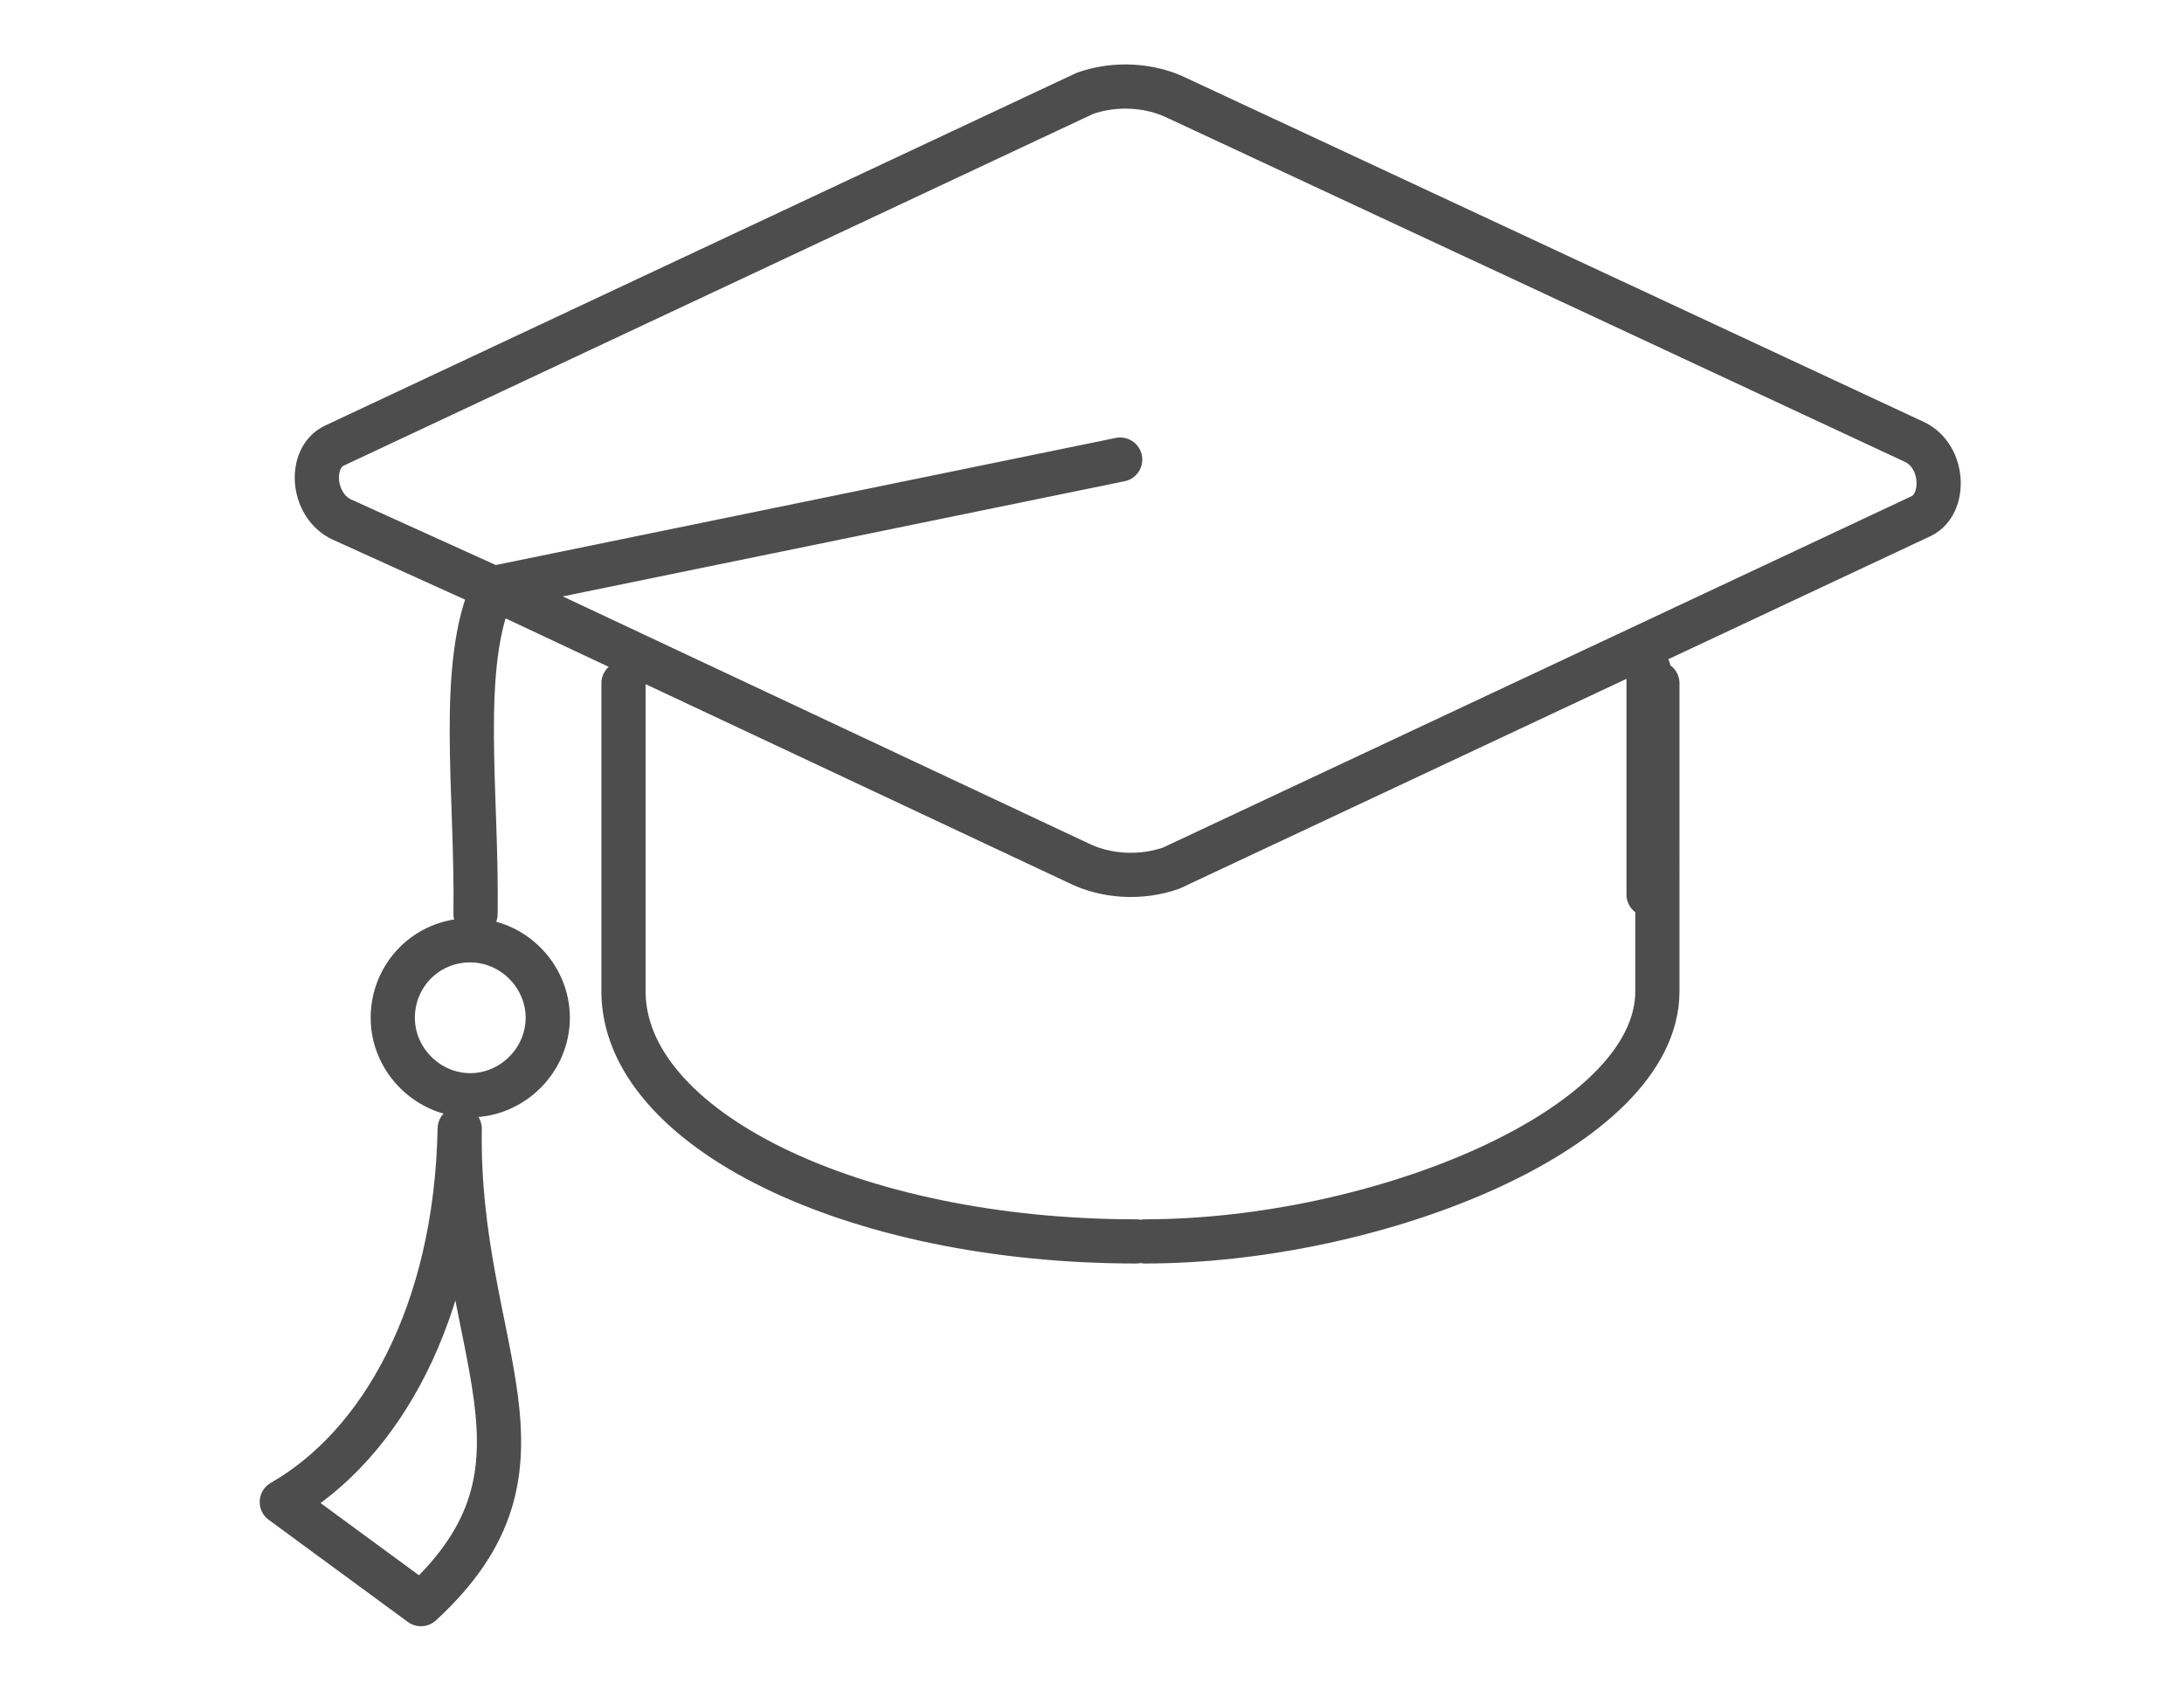
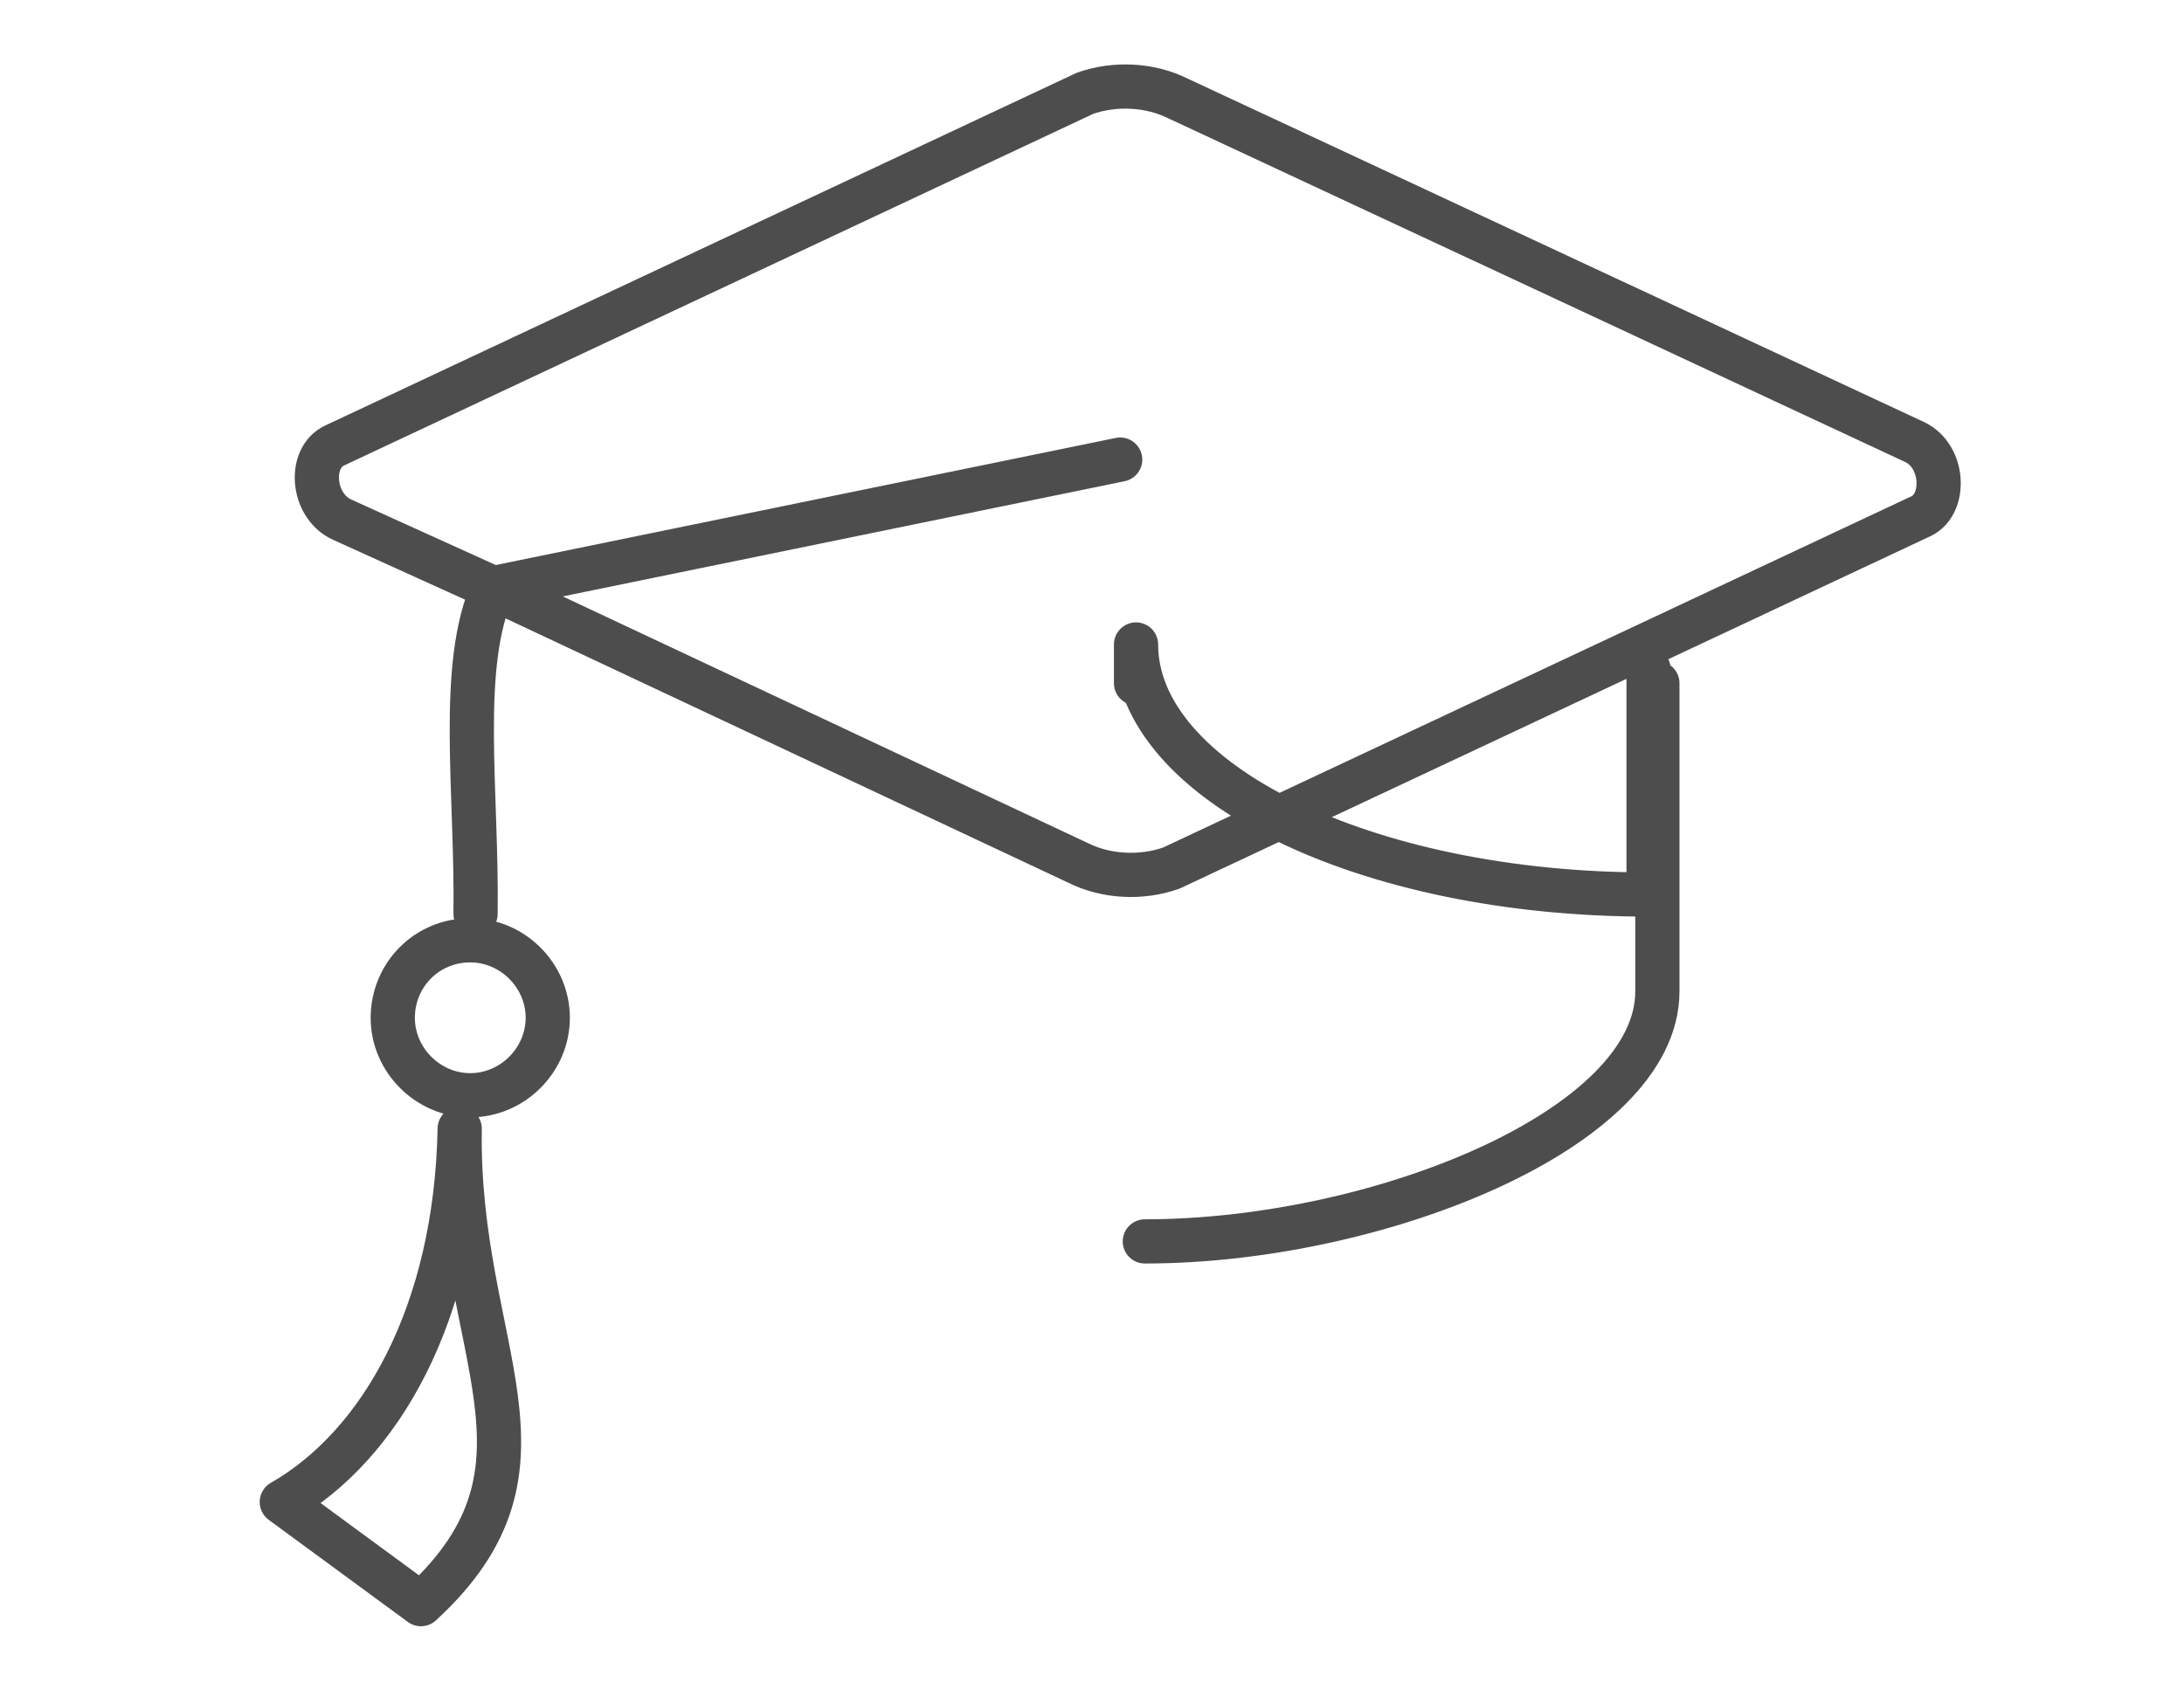
<svg xmlns="http://www.w3.org/2000/svg" version="1.1" id="Layer_1" x="0px" y="0px" viewBox="0 0 124 96" style="enable-background:new 0 0 124 96;" xml:space="preserve">
  <style type="text/css">
	.st0{fill:none;stroke:#4D4D4D;stroke-width:2.51;stroke-linecap:round;stroke-linejoin:round;}
</style>
  <title>Icon_Education Calculator</title>
-   <path class="st0" d="M93.6,38v12.8 M64.5,70.5c-16.1,0-29.1-6.4-29.1-14.2V38.8 M65,70.5c13.2,0,29.1-6.4,29.1-14.2V38.8 M26.1,64.1  c-0.2,12.6,6.4,19.1-2.2,27L16,85.3C21.6,82.1,25.9,74.6,26.1,64.1 M27,51.9c0.1-6.9-1-14.1,1-18.5l-8.6-3.9  c-1.7-0.8-1.9-3.5-0.4-4.2L61.6,5.3c1.7-0.6,3.7-0.5,5.3,0.3l41.8,19.5c1.7,0.8,1.8,3.5,0.4,4.2L66.5,49.3c-1.7,0.6-3.7,0.5-5.3-0.3  L28,33.4l35.6-7.3 M26.7,53.4c2.4,0,4.4,2,4.4,4.4s-2,4.4-4.4,4.4s-4.4-2-4.4-4.4l0,0C22.3,55.4,24.2,53.4,26.7,53.4z" />
+   <path class="st0" d="M93.6,38v12.8 c-16.1,0-29.1-6.4-29.1-14.2V38.8 M65,70.5c13.2,0,29.1-6.4,29.1-14.2V38.8 M26.1,64.1  c-0.2,12.6,6.4,19.1-2.2,27L16,85.3C21.6,82.1,25.9,74.6,26.1,64.1 M27,51.9c0.1-6.9-1-14.1,1-18.5l-8.6-3.9  c-1.7-0.8-1.9-3.5-0.4-4.2L61.6,5.3c1.7-0.6,3.7-0.5,5.3,0.3l41.8,19.5c1.7,0.8,1.8,3.5,0.4,4.2L66.5,49.3c-1.7,0.6-3.7,0.5-5.3-0.3  L28,33.4l35.6-7.3 M26.7,53.4c2.4,0,4.4,2,4.4,4.4s-2,4.4-4.4,4.4s-4.4-2-4.4-4.4l0,0C22.3,55.4,24.2,53.4,26.7,53.4z" />
</svg>